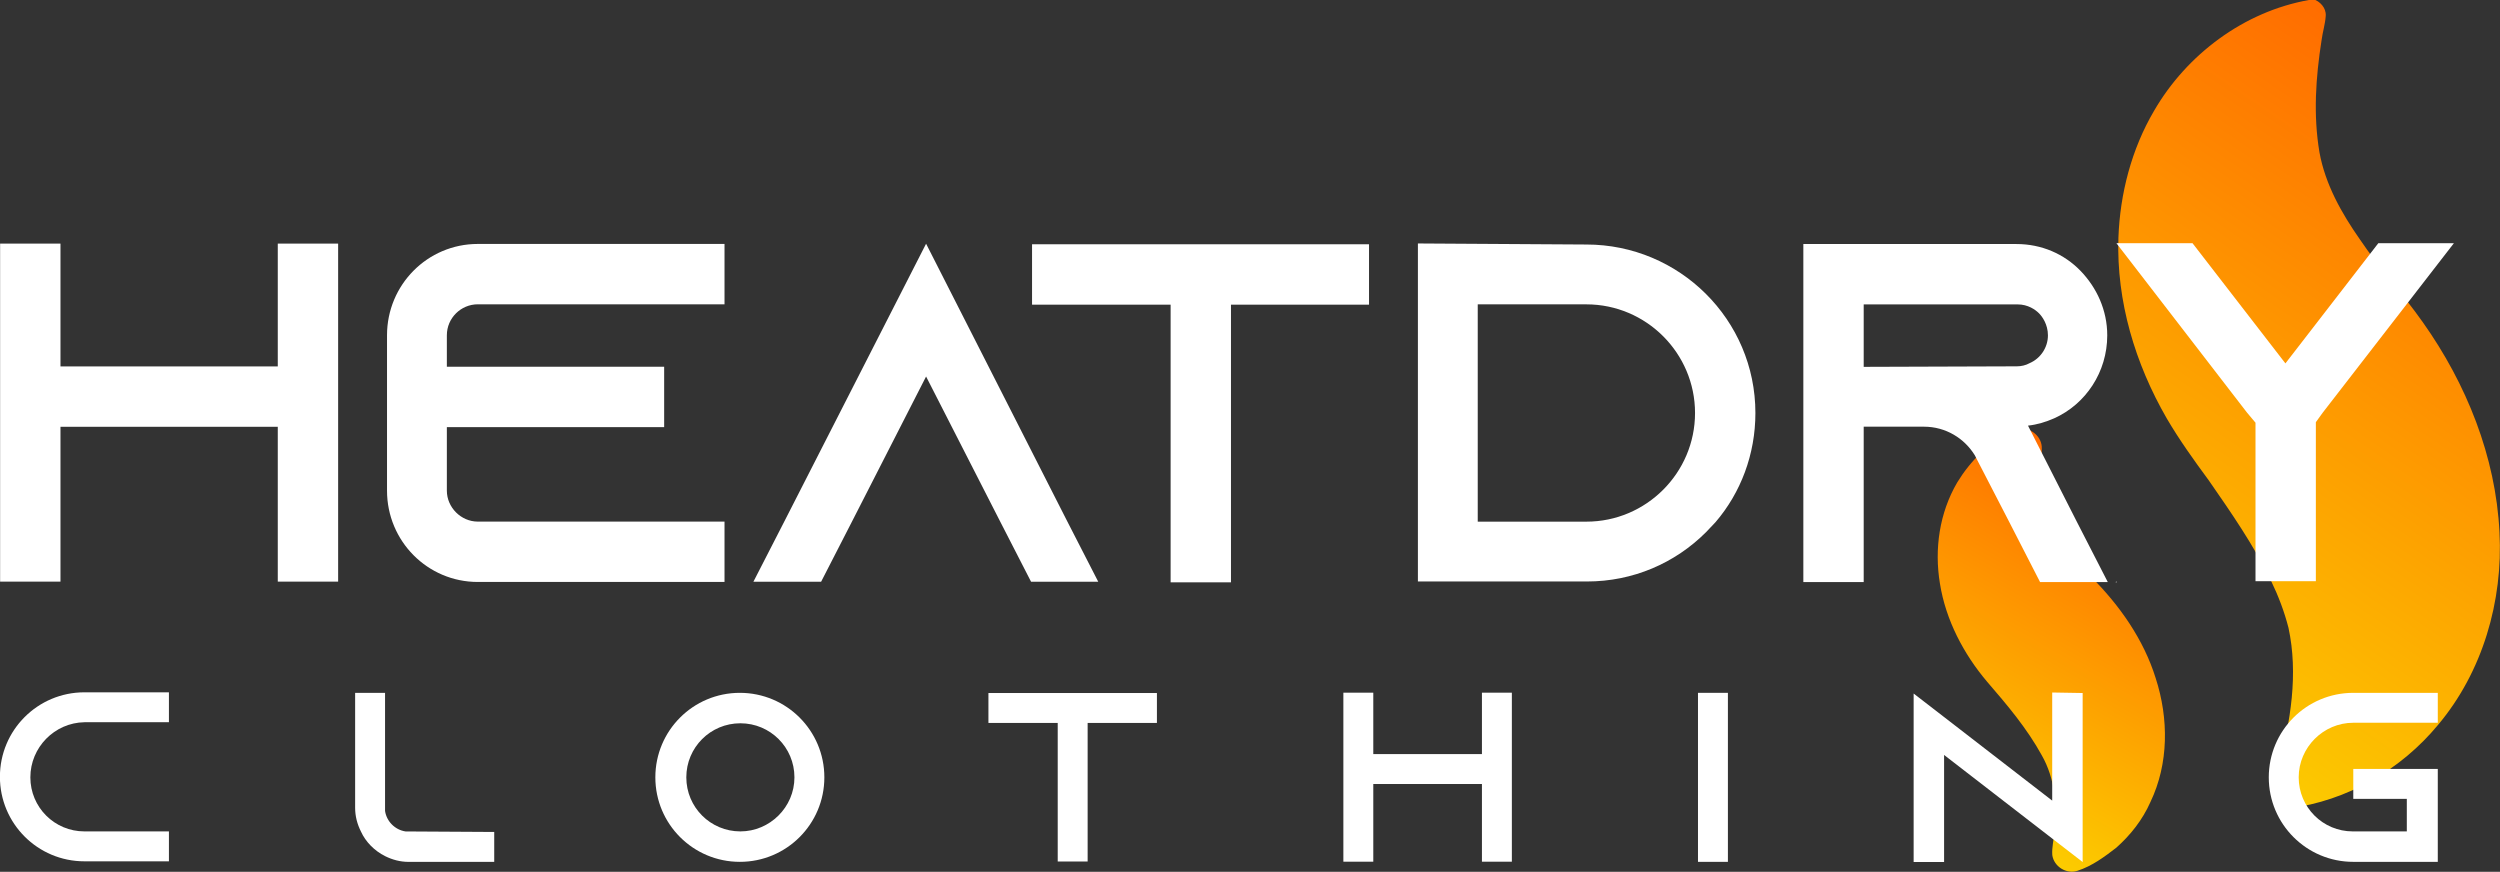
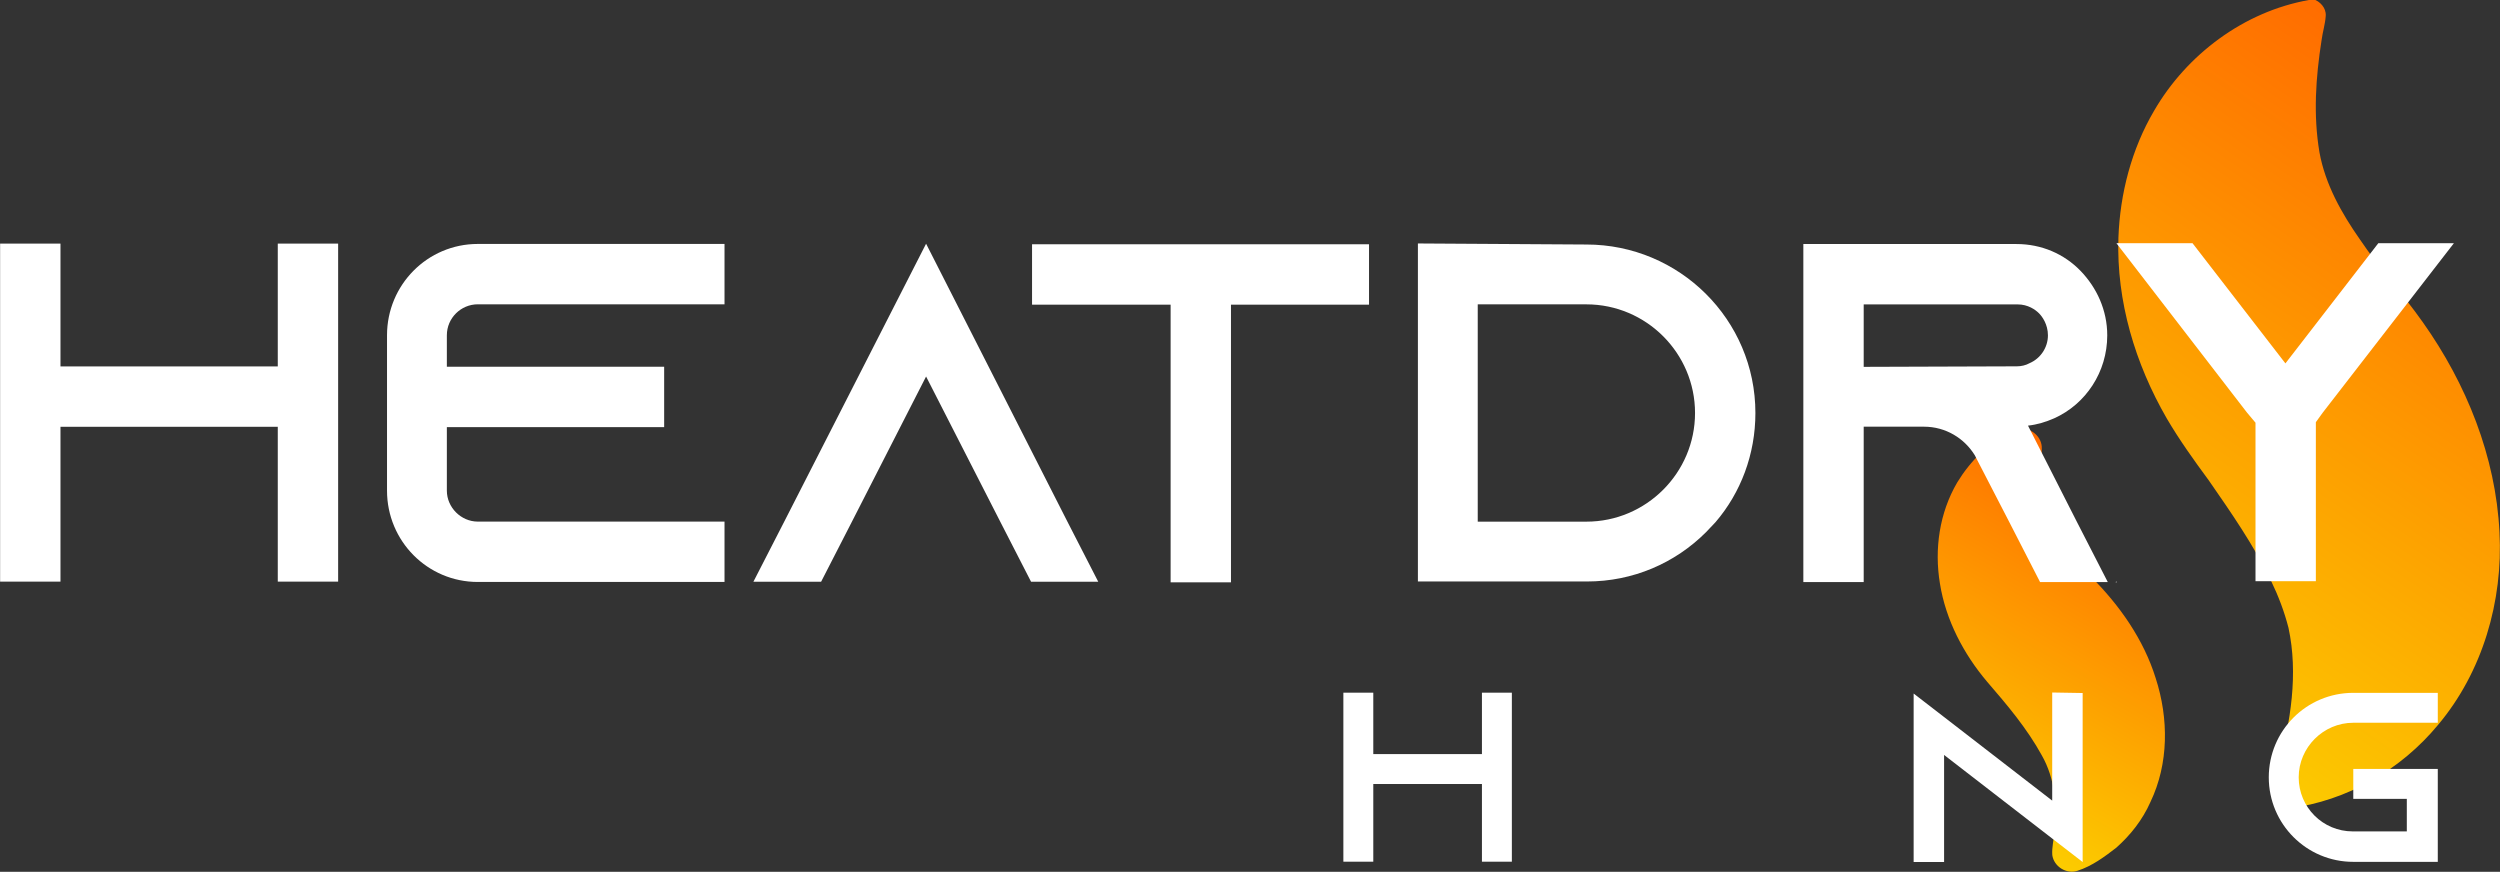
<svg xmlns="http://www.w3.org/2000/svg" xmlns:ns1="http://sodipodi.sourceforge.net/DTD/sodipodi-0.dtd" version="1.1" id="svg2" ns1:docname="HEATDRY_Logo_outlined.ai" x="0px" y="0px" viewBox="0 0 476.3 166.1" style="enable-background:new 0 0 476.3 166.1;" xml:space="preserve">
  <rect x="0" y="0" width="476.3" height="166.1" fill="#333333" stroke="none" />
  <style type="text/css"> .st0{fill:url(#path30_00000007415264109743825580000016942463806458962577_);} .st1{fill:url(#path52_00000098202874959714281200000005019622628773209988_);} .st2{fill:#FFFFFF;} </style>
  <g id="g10">
    <g id="g12">
      <g id="g18">
        <g id="g20">
          <linearGradient id="path30_00000074421700696809861600000003074671035853258889_" gradientUnits="userSpaceOnUse" x1="-725.799" y1="620.246" x2="-724.799" y2="620.246" gradientTransform="matrix(74.011 -107.169 -107.169 -74.011 120589.891 -31746.736)">
            <stop offset="0" style="stop-color:#FCCC00" />
            <stop offset="0" style="stop-color:#FCCC00" />
            <stop offset="1" style="stop-color:#FF6D00" />
          </linearGradient>
          <path id="path30" style="fill:url(#path30_00000074421700696809861600000003074671035853258889_);" d="M410.4,21.1 c-4.3,7.3-6.5,15.8-6.8,24.2l0,0c-0.4,12.1,3.2,24,9.2,34.4l0,0c2.4,4.1,5.2,8,8,11.8l0,0c4.3,6.2,8.6,12.4,11.9,19.2l0,0 c1.4,2.9,2.5,5.8,3.3,8.9l0,0c1.9,8.8,0.4,17.9-1.9,26.5l0,0c-0.4,1.6-1.1,3.1-1.3,4.7l0,0c-0.1,1.6,1.3,3,2.8,3.2l0,0l0.5,0 c11-1.4,21.3-7.3,28.4-15.9l0,0c8.5-10.1,12.4-23.6,11.7-36.7l0,0c-0.7-14.4-6.3-28.3-14.6-40l0,0c-3.8-5.4-8.3-10.3-12-15.8 l0,0c-3.5-5-6.6-10.5-7.7-16.6l0,0c-1.2-7.1-0.7-14.3,0.4-21.3l0,0c0.2-1.6,0.7-3.1,0.8-4.7l0,0c0.1-1.5-1.1-2.8-2.5-3.2l0,0 L439.9,0C427.5,2.2,416.6,10.4,410.4,21.1" />
        </g>
      </g>
    </g>
  </g>
  <g id="g32">
    <g id="g34">
      <g id="g40">
        <g id="g42">
          <linearGradient id="path52_00000083049564279969530650000010630140109277445272_" gradientUnits="userSpaceOnUse" x1="-726.574" y1="614.919" x2="-725.574" y2="614.919" gradientTransform="matrix(34.626 -59.974 -59.974 -34.626 62410.551 -22129.271)">
            <stop offset="0" style="stop-color:#FCCC00" />
            <stop offset="0" style="stop-color:#FCCC00" />
            <stop offset="1" style="stop-color:#FF6D00" />
          </linearGradient>
          <path id="path52" style="fill:url(#path52_00000083049564279969530650000010630140109277445272_);" d="M383.4,82.1 c-4.4,2.1-8,5.7-10.5,9.8l0,0c-3.4,5.8-4.4,12.7-3.3,19.3l0,0c1.1,6.9,4.5,13.4,9,18.7l0,0c3.8,4.4,7.6,8.9,10.4,14l0,0 c2.5,4.4,3,9.6,2.4,14.6l0,0c-0.1,1.5-0.5,2.9-0.4,4.4l0,0c0.3,2.2,2.7,3.7,4.8,3l0,0c2.8-0.9,5.2-2.7,7.4-4.4l0,0 c2.7-2.4,5-5.3,6.5-8.7l0,0c3.5-7.3,3.5-15.9,1-23.6l0,0c-2.3-7.4-6.9-13.9-12.3-19.3l0,0c-3.2-3.6-6.6-7.2-8.2-11.8l0,0 c-1.4-4-1.4-8.4-1.2-12.6l0,0c0.1-2.2-1.9-3.9-4-3.9l0,0C384.5,81.7,384,81.8,383.4,82.1" />
        </g>
      </g>
    </g>
  </g>
  <g id="g56">
    <g id="g62" transform="translate(96.322,109.711)">
      <path id="path64" class="st2" d="M-31.9-63.3V1.1h-11.5v-29.5h-41.4V1.1h-11.5v-64.4h11.5v23.4h41.4v-23.4H-31.9z" />
    </g>
    <g id="g66" transform="translate(111.835,96.676)">
      <path id="path68" class="st2" d="M-26.7-32.8v6h41.4v11.5h-41.4v12.1c0,3.2,2.7,5.9,5.9,5.9h47v11.5h-47 c-9.6,0-17.3-7.8-17.3-17.4v-29.6c0-9.6,7.7-17.4,17.3-17.4h47v11.5h-47C-24-38.7-26.7-36.1-26.7-32.8" />
    </g>
    <g id="g70" transform="translate(204.938,61.433)">
      <path id="path72" class="st2" d="M4.3,49.4H-8.5l-5.9-11.5l-14.1-27.6l-14.1,27.6l-5.9,11.5h-12.9l5.9-11.5L-28.5-15l26.9,52.9 L4.3,49.4z" />
    </g>
    <g id="g74" transform="translate(243.626,109.643)">
      <path id="path76" class="st2" d="M17.2-63.1v11.5H-9.1V1.3h-11.5v-52.9H-47v-11.5H17.2z" />
    </g>
    <g id="g78" transform="translate(259.139,69.985)">
      <path id="path80" class="st2" d="M22.4,29.4h20.7c11.4,0,20.7-9.3,20.7-20.7s-9.3-20.7-20.7-20.7H22.4V29.4z M43.1-23.4 c17.7,0,32.2,14.3,32.2,32.1c0,7.9-2.8,15.2-7.6,20.8c-0.6,0.6-1.2,1.3-1.8,1.9C60,37.3,52,40.8,43.2,40.8H11v-64.4L43.1-23.4z" />
    </g>
    <g id="g82" transform="translate(336.172,92.193)">
      <path id="path84" class="st2" d="M48.1-22.4c0.8,0,1.7-0.2,2.4-0.6c2.1-0.9,3.5-3,3.5-5.3c0-2.1-1.1-3.6-1.7-4.2 c-0.7-0.7-2.1-1.7-4.1-1.7H18.9v11.9L48.1-22.4z M59.5,7.2l5.9,11.5H52.5L46.6,7.2l-6.2-12l-0.3-0.6c-2-3.3-5.6-5.5-9.7-5.5H18.9 v29.6H7.4v-64.4h40.6c4.8,0,9.1,1.9,12.2,5.1c3.1,3.2,5.1,7.5,5.1,12.3c0,7-4.1,13.1-10.1,15.8c-1.6,0.7-3.2,1.2-5,1.4L59.5,7.2z" />
    </g>
    <g id="g86" transform="translate(398.517,61.433)">
      <path id="path88" class="st2" d="M68.9,49.4L68.9,49.4l0.1,0.2L68.9,49.4z M69-15.1L44,17.2L42.7,19v30.3H31.2V19.1l-1.6-1.9 L4.7-15.1h14.5L36.9,7.8l17.7-22.9H69z M4.6,49.4h0.2l-0.2,0.2V49.4z" />
    </g>
    <g id="g90" transform="translate(52.284,33.499)">
-       <path id="path92" class="st2" d="M-46.5,114.6c0,5.7,4.6,10.3,10.3,10.3h16.1v5.7h-16.1c-8.9,0-16.1-7.2-16.1-16.1 c0-8.9,7.2-16.1,16.1-16.1h16.1v5.7h-16.1C-41.9,104.2-46.5,108.9-46.5,114.6" />
-     </g>
+       </g>
    <g id="g94" transform="translate(118.56,25.706)">
-       <path id="path96" class="st2" d="M-24.4,132.8v5.7h-16.3c-1.6,0-3.1-0.4-4.5-1.1c-2-1-3.7-2.7-4.6-4.7c-0.7-1.4-1.1-2.9-1.1-4.5 v-21.9h5.7v22.5c0.3,2,1.9,3.6,3.9,3.9L-24.4,132.8z" />
-     </g>
+       </g>
    <g id="g98" transform="translate(161.456,33.499)">
-       <path id="path100" class="st2" d="M-10.1,114.6c0-5.7-4.6-10.3-10.3-10.3c-5.7,0-10.3,4.6-10.3,10.3c0,5.7,4.6,10.3,10.3,10.3 C-14.8,124.9-10.1,120.3-10.1,114.6 M-4.4,114.6c0,8.9-7.2,16.1-16.1,16.1c-8.9,0-16.1-7.2-16.1-16.1c0-8.9,7.2-16.1,16.1-16.1 C-11.6,98.5-4.4,105.7-4.4,114.6" />
-     </g>
+       </g>
    <g id="g102" transform="translate(213.316,45.534)">
-       <path id="path104" class="st2" d="M7.1,86.5v5.7H-6.1v26.4h-5.7V92.2H-25v-5.7H7.1z" />
-     </g>
+       </g>
    <g id="g106" transform="translate(264.039,45.569)">
      <path id="path108" class="st2" d="M24,86.4v32.2h-5.7v-14.8H-2.4v14.8h-5.7V86.4h5.7v11.7h20.7V86.4H24z" />
    </g>
-     <path id="path110" class="st2" d="M323.5,132h5.7v32.2h-5.7V132z" />
    <g id="g112" transform="translate(345.587,45.534)">
      <path id="path114" class="st2" d="M51.2,86.5v32.2l-5.7-4.4l-20.7-16v20.4H19V86.6l5.7,4.4l20.7,16V86.4L51.2,86.5z" />
    </g>
    <g id="g116" transform="translate(376.447,33.499)">
      <path id="path118" class="st2" d="M61.5,114.6c0,5.7,4.6,10.3,10.3,10.3h10.3v-6.2H71.9V113H88v17.7H71.9 c-8.9,0-16.1-7.2-16.1-16.1c0-8.9,7.2-16.1,16.1-16.1H88v5.7H71.9C66.2,104.2,61.5,108.9,61.5,114.6" />
    </g>
  </g>
</svg>